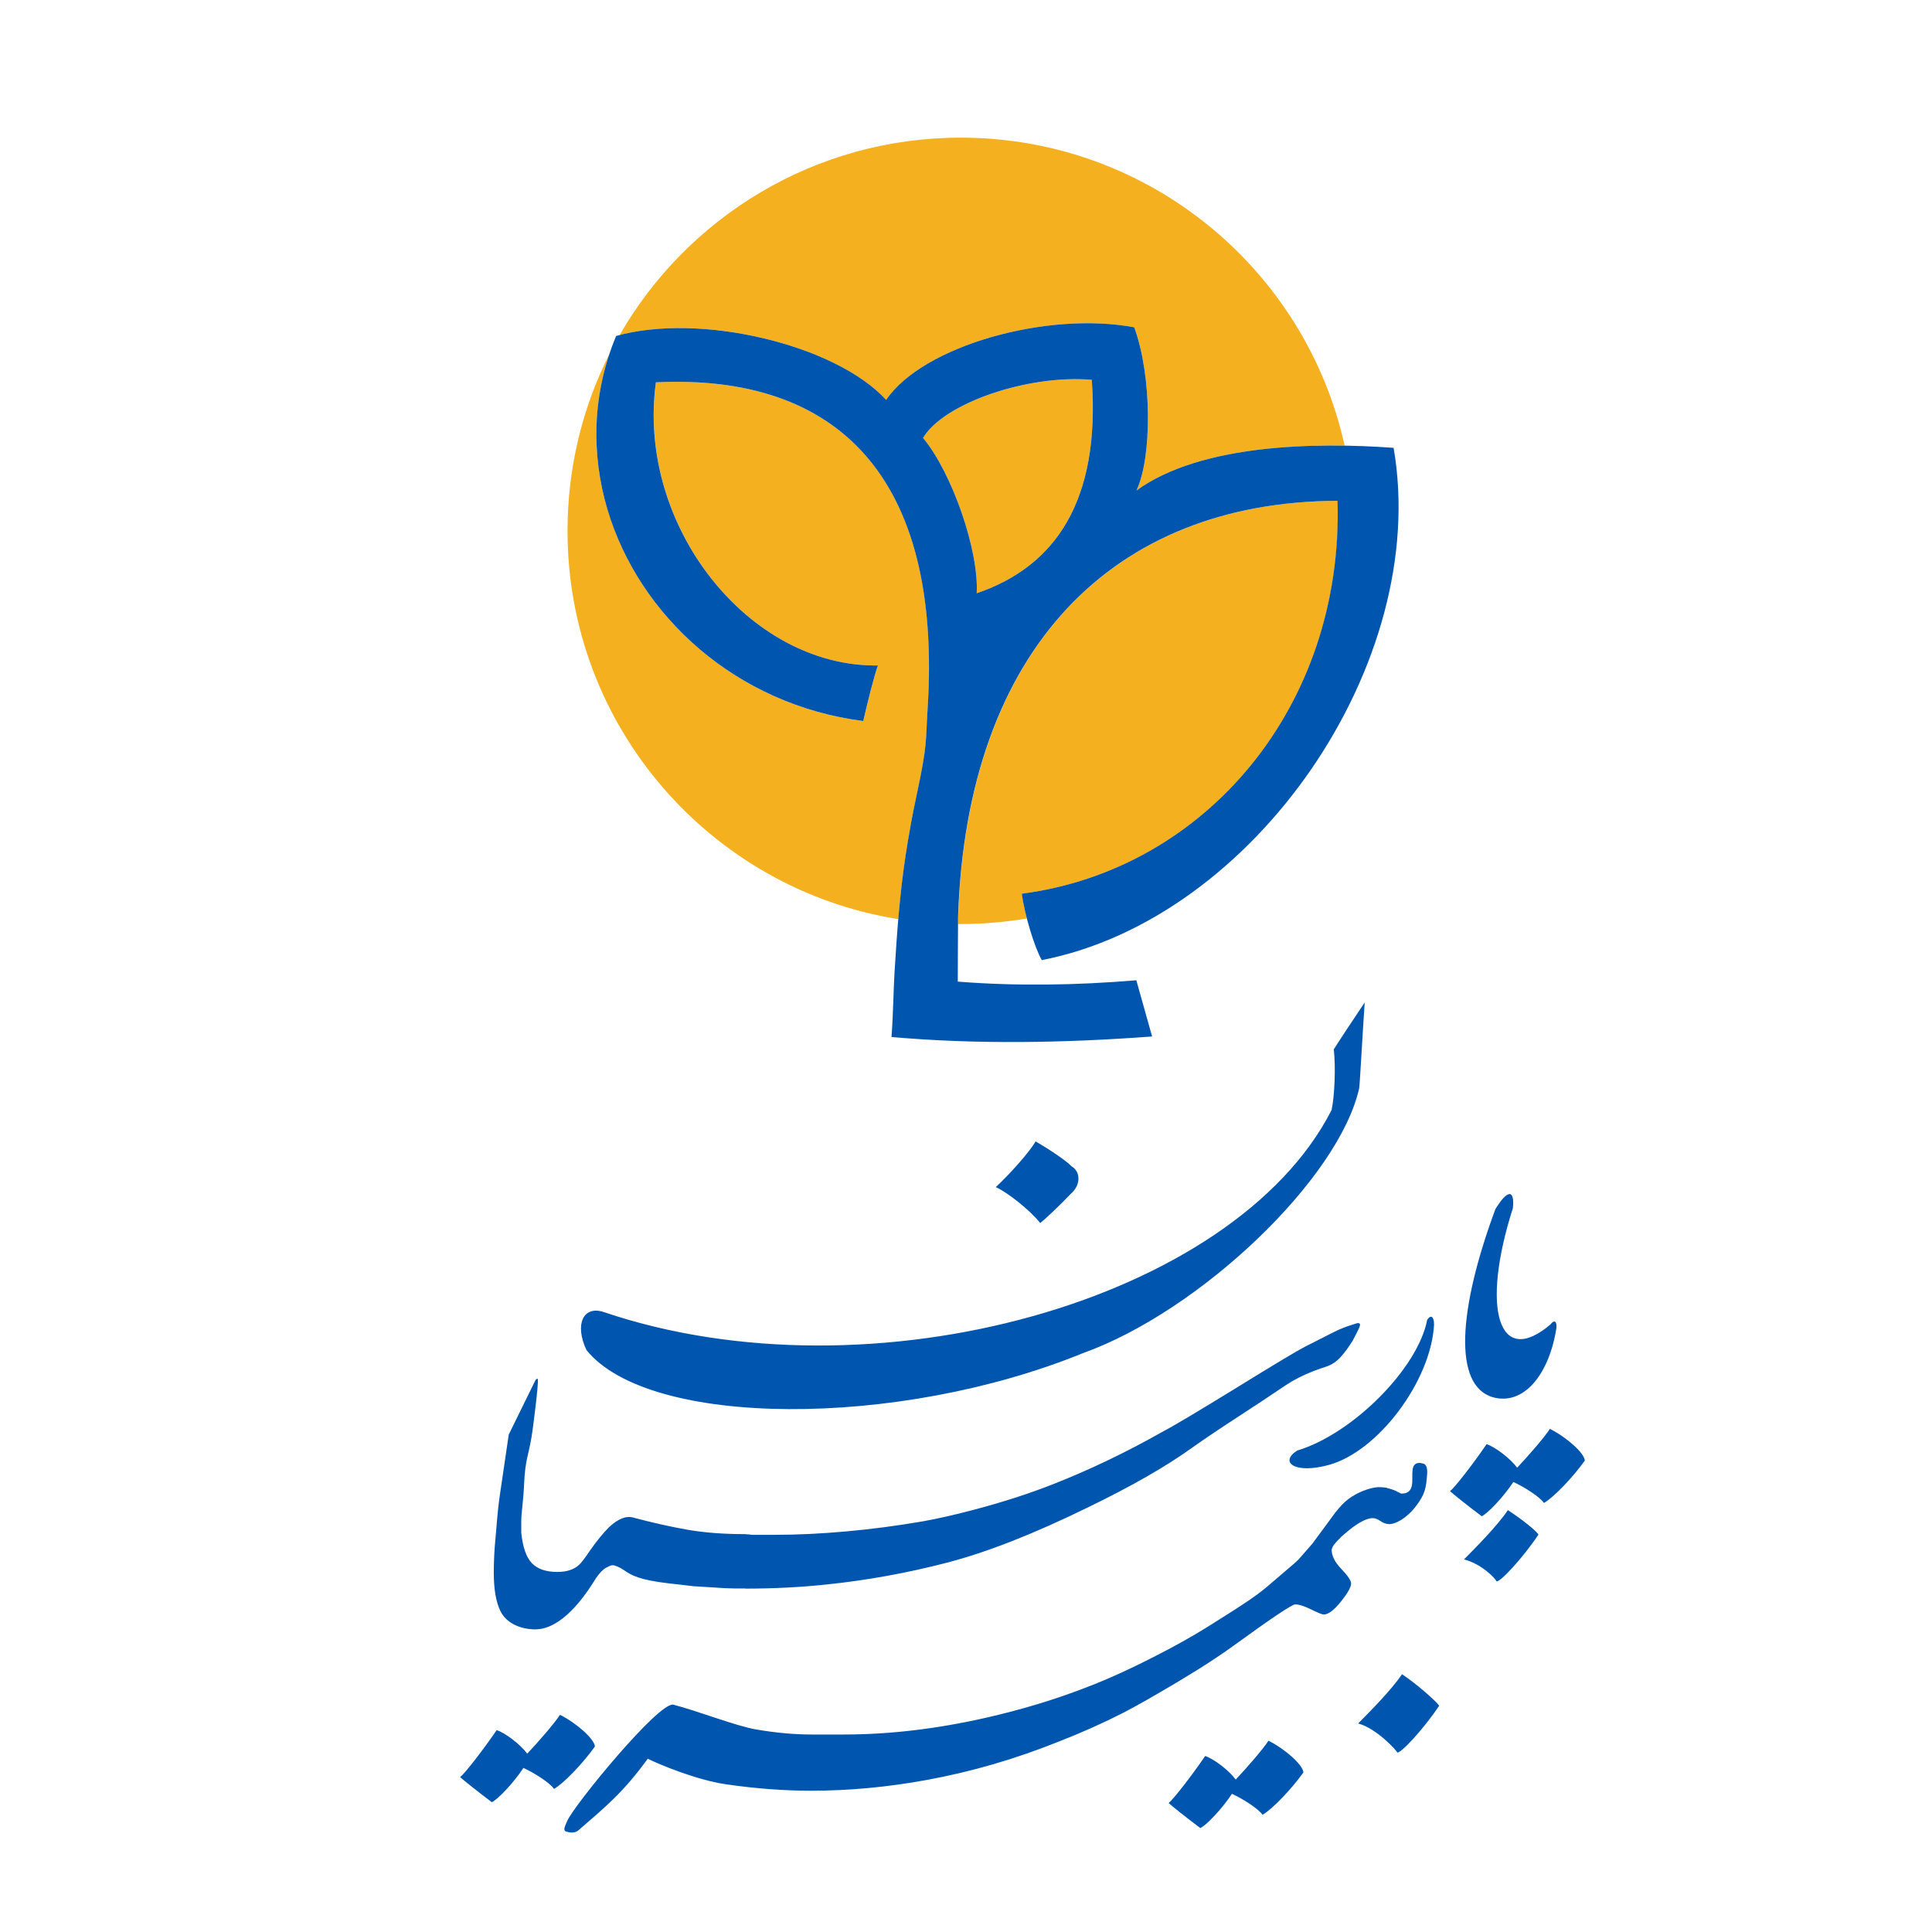
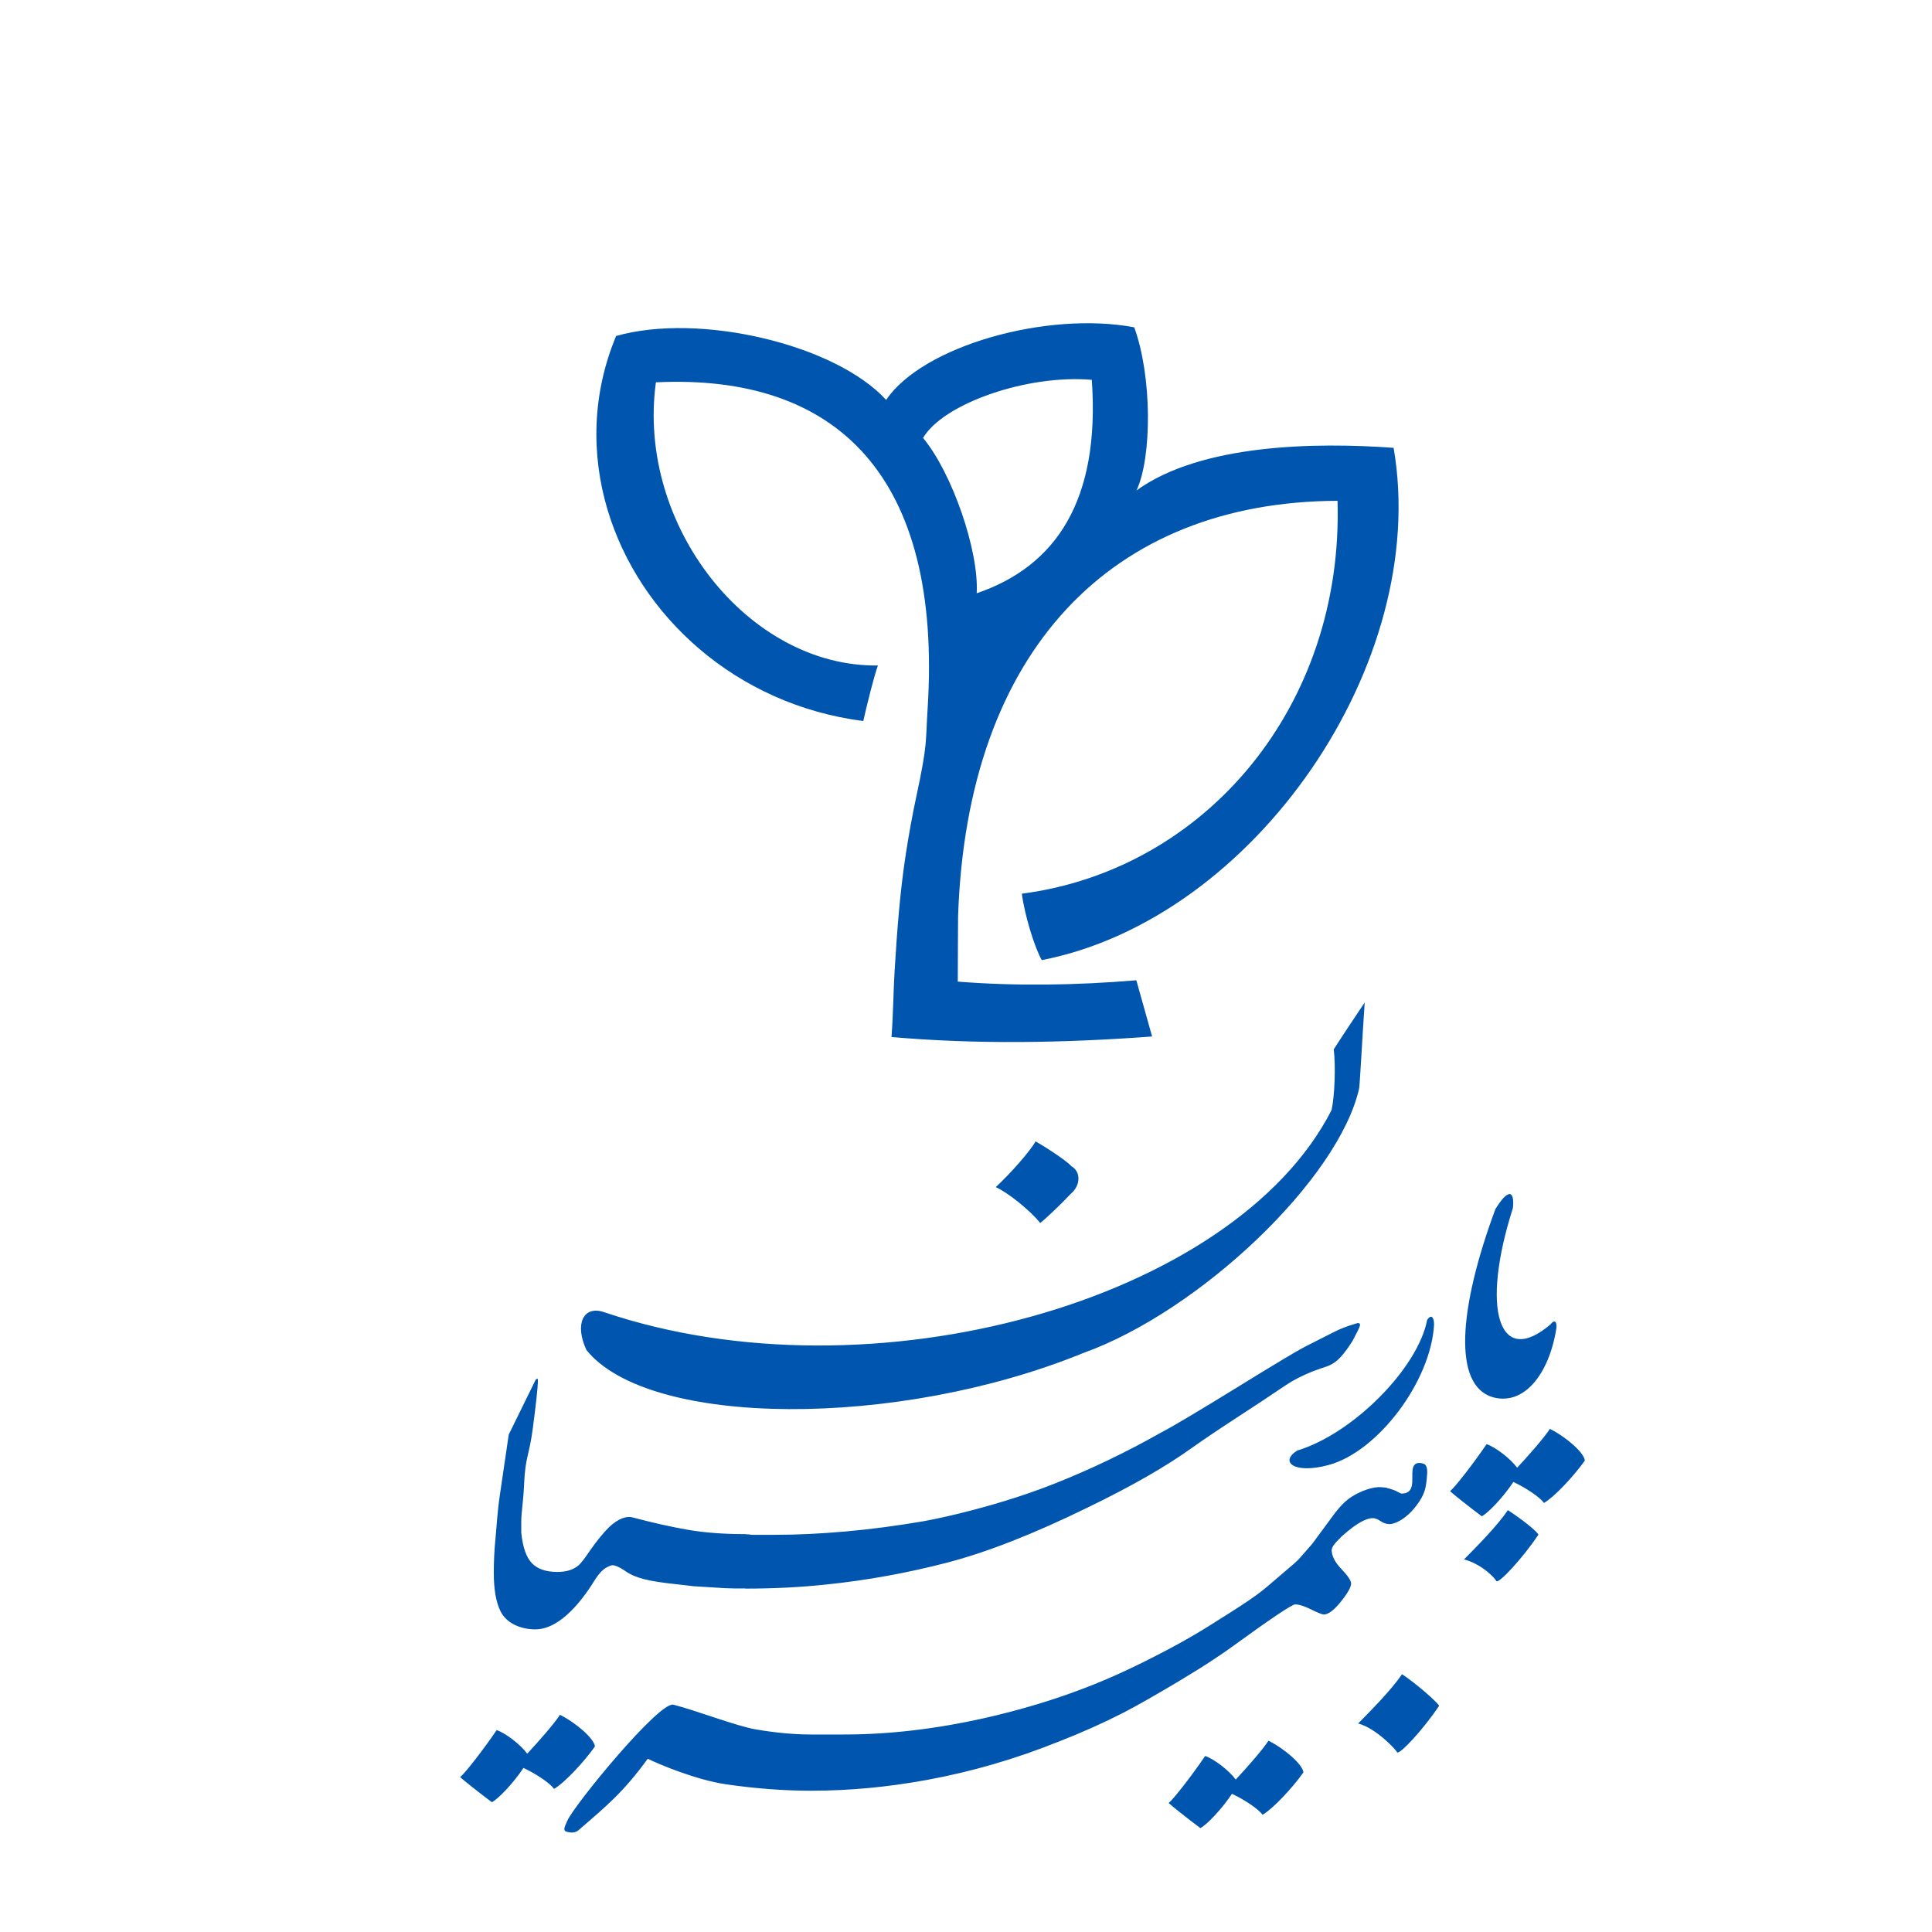
<svg xmlns="http://www.w3.org/2000/svg" version="1.1" id="Layer_1" x="0px" y="0px" viewBox="0 0 256 256" style="enable-background:new 0 0 256 256;" xml:space="preserve">
  <style type="text/css">
	.st0{fill-rule:evenodd;clip-rule:evenodd;fill:#0056AE;}
	.st1{fill-rule:evenodd;clip-rule:evenodd;fill:#F5B020;}
</style>
  <g>
-     <path class="st0" d="M183.74,197.16c0.25,0.05,0.57,0.14,0.95,0.28c0.38,0.14,0.9,0.47,1,0.47c1.89,0,1.33-1.89,1.48-3.12   c0.15-1.29,1.23-0.9,1.43-0.85c0.35,0.09,0.57,0.52,0.5,1.42c-0.14,1.82-0.26,2.61-1.46,4.19c-1.26,1.65-2.7,2.41-3.61,2.41v-0.05   c0,0.01-0.01,0.02-0.01,0.03c-0.35,0-0.72-0.13-1.1-0.39c-0.38-0.26-0.72-0.39-1.02-0.39c-0.66,0-1.54,0.4-2.65,1.21   c-0.45,0.33-1,0.79-1.65,1.37l0.06-0.02c-0.46,0.43-0.79,0.8-0.99,1.09c-0.11,0.18-0.18,0.36-0.22,0.53l0,0c0,0,0,0.01,0,0.01   c0,0.8,0.43,1.66,1.29,2.55c0.86,0.9,1.29,1.54,1.29,1.92c0,0.47-0.45,1.28-1.36,2.41c-0.91,1.14-1.67,1.7-2.27,1.7   c-0.2,0-0.76-0.22-1.67-0.67c-0.91-0.45-1.62-0.67-2.12-0.67c-0.4,0-3.16,1.84-8.25,5.54c-0.71,0.52-1.57,1.11-2.57,1.77   c-1.36,0.9-2.95,1.89-4.77,2.98c-3.03,1.8-5.4,3.15-7.12,4.04c-2.68,1.37-5.53,2.65-8.56,3.83c-5.76,2.32-11.61,4.02-17.57,5.11   c-5.2,0.95-10.29,1.42-15.28,1.42c0,0-0.01,0-0.01,0c-3.58,0-7.34-0.28-11.27-0.85c-3.94-0.57-8.97-2.68-10.38-3.39   c-3.23,4.43-5.4,6.21-9.17,9.47c-0.6,0.52-1.4,0.24-1.65,0.18c-0.15-0.04-0.23-0.17-0.23-0.35c0-0.19,0.15-0.54,0.38-1.06   c0.95-2.16,12.2-15.87,14.07-15.4c3.07,0.78,8.3,2.83,10.95,3.28c2.64,0.45,5.08,0.67,7.29,0.67h0.01h4.38   c5.96,0,12.19-0.73,18.7-2.2c4.8-1.09,9.26-2.44,13.4-4.05c2.73-1.04,5.76-2.41,9.09-4.12c2.52-1.28,4.85-2.58,6.97-3.9   c2.42-1.51,4.27-2.69,5.53-3.55c0.61-0.42,1.42-0.98,2.35-1.77l3.57-3.05l0.61-0.57l1.74-1.99l0.02,0l-0.01,0l2.2-2.98   c0.88-1.2,1.74-2.46,3.05-3.31c1.31-0.85,2.98-1.37,3.93-1.28l0.76,0.07C183.73,197.14,183.73,197.15,183.74,197.16L183.74,197.16   L183.74,197.16z M99.22,203.31c-0.01,0-0.02,0-0.04,0C99.2,203.31,99.21,203.31,99.22,203.31L99.22,203.31z M99.17,203.31   c-0.01,0-0.02,0-0.03,0c0,0,0,0-0.01,0c0,0,0,0-0.01,0c-0.01,0-0.01,0-0.02,0c0,0,0,0,0,0c-0.01,0-0.01,0-0.02,0c0,0,0,0,0,0   c-0.06,0-0.12-0.01-0.17-0.01c0,0,0,0,0,0c-0.03,0-0.05,0-0.08-0.01c-0.01,0-0.02,0-0.04,0c0,0,0,0,0,0c0,0,0,0,0,0c0,0,0,0,0,0   c-0.01,0-0.02,0-0.03,0c0,0,0,0,0,0c0,0,0,0,0,0c0,0,0-0.01,0-0.01c-2.86,0-5.4-0.19-7.64-0.58c-2.24-0.39-4.64-0.93-7.2-1.61   c-0.94-0.27-1.99,0.14-3.18,1.23c-0.79,0.78-1.65,1.83-2.58,3.16c-0.64,0.96-1.13,1.6-1.48,1.92c-0.69,0.59-1.62,0.89-2.81,0.89   c-1.53,0-2.66-0.39-3.4-1.17c-0.74-0.78-1.21-2.13-1.4-4.05l0,0c0,0,0,0,0,0v-1.51c0-1.1,0.28-2.69,0.37-4.8   c0.16-3.79,0.67-3.76,1.17-7.56c0.41-3.16,0.63-5.17,0.66-6.04c0.01-0.28,0.02-0.43-0.07-0.48c-0.1,0.05-0.17,0.09-0.22,0.14   l-3.57,7.27l-1.17,7.97c-0.35,2.37-0.44,4.32-0.59,5.83c-0.15,1.51-0.22,3.02-0.22,4.53c0,0,0,0,0,0v0c0,2.2,0.3,3.89,0.89,5.08   c0.79,1.6,2.69,2.4,4.6,2.4c3.46,0,6.47-4.2,8.01-6.72c0.49-0.73,0.95-1.21,1.37-1.44c0.42-0.23,0.7-0.34,0.85-0.34   c0.34,0,0.84,0.21,1.48,0.62c1.03,0.73,2.11,1.33,5.95,1.78c0.06,0.01,0.12,0.01,0.18,0.02v0c0.06,0.01,0.12,0.01,0.18,0.02   c0,0,0,0,0,0c0.06,0.01,0.12,0.01,0.18,0.02c0,0,0,0,0,0c0.06,0.01,0.12,0.01,0.18,0.02c0,0,0,0,0,0c0.06,0.01,0.12,0.01,0.18,0.02   c0,0,0,0,0,0c0.06,0.01,0.12,0.01,0.18,0.02c0,0,0,0,0,0c0.06,0.01,0.12,0.01,0.17,0.02c0,0,0,0,0,0c0.06,0.01,0.12,0.01,0.17,0.02   c0,0,0,0,0,0c0.06,0.01,0.12,0.01,0.17,0.02c0,0,0,0,0,0c0.06,0.01,0.11,0.01,0.17,0.02c0,0,0,0,0,0c0.06,0.01,0.11,0.01,0.17,0.02   c0,0,0,0,0,0c0.06,0.01,0.11,0.01,0.17,0.02c0,0,0,0,0,0c0.06,0.01,0.11,0.01,0.17,0.02c0,0,0,0,0,0c0.06,0.01,0.11,0.01,0.17,0.02   c0,0,0,0,0,0c0.06,0.01,0.11,0.01,0.17,0.02c0,0,0,0,0,0c0.06,0.01,0.11,0.01,0.17,0.02c0,0,0,0,0,0c0.06,0.01,0.11,0.01,0.17,0.02   c0,0,0,0,0,0c0.06,0,0.11,0.01,0.17,0.02c0,0,0,0,0,0c0.05,0,0.11,0.01,0.16,0.02c0,0,0,0,0,0c0.05,0,0.11,0.01,0.16,0.01   c0,0,0,0,0,0c0.05,0,0.11,0.01,0.16,0.01c0,0,0,0,0,0c0.05,0,0.11,0.01,0.16,0.01c0,0,0,0,0,0c0.05,0,0.11,0.01,0.16,0.01   c0,0,0,0,0,0c0.05,0,0.11,0.01,0.16,0.01c0,0,0,0,0,0c0.05,0,0.11,0.01,0.16,0.01c0,0,0,0,0,0c0.05,0,0.11,0.01,0.16,0.01   c0,0,0,0,0,0c0.05,0,0.11,0.01,0.16,0.01c0,0,0,0,0.01,0c0.05,0,0.1,0.01,0.16,0.01c0,0,0,0,0.01,0c0.05,0,0.1,0.01,0.16,0.01   c0,0,0,0,0.01,0c0.05,0,0.1,0.01,0.15,0.01c0,0,0,0,0.01,0c0.05,0,0.1,0.01,0.15,0.01c0,0,0,0,0.01,0c0.05,0,0.1,0.01,0.15,0.01   c0,0,0,0,0.01,0c0.05,0,0.1,0.01,0.15,0.01c0,0,0,0,0.01,0c0.05,0,0.1,0.01,0.15,0.01c0,0,0,0,0.01,0c0.05,0,0.1,0.01,0.15,0.01   c0,0,0,0,0.01,0c0.05,0,0.1,0.01,0.15,0.01c0,0,0,0,0.01,0c0.05,0,0.1,0.01,0.15,0.01c0,0,0,0,0.01,0c0.05,0,0.1,0.01,0.15,0.01   c0,0,0,0,0.01,0c0.05,0,0.1,0.01,0.15,0.01c0,0,0,0,0.01,0c0.05,0,0.1,0.01,0.15,0.01c0,0,0,0,0.01,0c0.05,0,0.1,0.01,0.15,0.01   c0,0,0,0,0.01,0c0.05,0,0.1,0,0.15,0.01c0,0,0.01,0,0.01,0c0.05,0,0.1,0,0.14,0.01c0,0,0.01,0,0.01,0c0.05,0,0.1,0,0.14,0.01   c0,0,0.01,0,0.01,0c0.05,0,0.1,0,0.14,0.01c0,0,0.01,0,0.01,0c0.45,0.02,0.9,0.03,1.33,0.04c0.05,0,0.09,0,0.14,0   c0,0,0.01,0,0.01,0c0.05,0,0.09,0,0.14,0c0,0,0.01,0,0.01,0c0.04,0,0.09,0,0.13,0c0,0,0.01,0,0.01,0c0.04,0,0.09,0,0.13,0   c0,0,0.01,0,0.01,0c0.04,0,0.09,0,0.13,0c0,0,0.01,0,0.01,0c0.04,0,0.09,0,0.13,0c0,0,0.01,0,0.01,0c0.04,0,0.09,0,0.13,0   c0,0,0.01,0,0.01,0c0.04,0,0.09,0,0.13,0c0,0,0.01,0,0.01,0c0.04,0,0.09,0,0.13,0c0,0,0.01,0,0.01,0c0.04,0,0.09,0,0.13,0v0.02   c3.74,0,7.33-0.18,10.78-0.55c5.32-0.55,10.62-1.51,15.91-2.88c5.29-1.37,11.53-3.82,18.72-7.34c5.76-2.79,10.39-5.44,13.88-7.96   c1.48-1.05,3.45-2.38,5.91-3.98c2.12-1.37,4.26-2.79,6.42-4.25c1.03-0.69,2.24-1.3,3.62-1.85c0.49-0.18,1.08-0.39,1.77-0.62   c0.69-0.23,1.3-0.64,1.85-1.23c0.54-0.59,1.08-1.33,1.62-2.2c0.59-1.1,0.91-1.76,0.96-1.99c0.05-0.23-0.05-0.34-0.3-0.34   c-0.94,0.27-1.72,0.55-2.36,0.82c-0.15,0.05-1.7,0.82-4.65,2.33c-0.98,0.5-4,2.31-9.04,5.42c-5.05,3.11-8.36,5.08-9.93,5.9   c-4.77,2.7-9.55,4.98-14.32,6.86c-3.25,1.28-6.79,2.42-10.63,3.43c-2.41,0.64-4.63,1.14-6.65,1.51c-3.45,0.59-6.84,1.04-10.19,1.34   c-3.35,0.3-6.47,0.45-9.38,0.45h-2.21c-0.01,0-0.02,0-0.04,0c0,0,0,0,0,0c-0.01,0-0.02,0-0.04,0c0,0,0,0,0,0c-0.01,0-0.02,0-0.03,0   c0,0,0,0,0,0c-0.01,0-0.02,0-0.03,0c0,0,0,0,0,0c-0.01,0-0.02,0-0.03,0c0,0,0,0,0,0c-0.01,0-0.02,0-0.03,0c0,0,0,0,0,0   c-0.01,0-0.02,0-0.03,0c0,0,0,0,0,0c-0.01,0-0.02,0-0.03,0c0,0,0,0,0,0c-0.01,0-0.02,0-0.03,0c0,0,0,0-0.01,0   c-0.01,0-0.02,0-0.03,0c0,0,0,0-0.01,0c-0.01,0-0.02,0-0.03,0c0,0,0,0-0.01,0c-0.01,0-0.02,0-0.03,0c0,0,0,0-0.01,0   c-0.01,0-0.02,0-0.03,0c0,0-0.01,0-0.01,0c-0.01,0-0.02,0-0.03,0c0,0-0.01,0-0.01,0c-0.01,0-0.02,0-0.02,0c0,0-0.01,0-0.01,0   c-0.01,0-0.02,0-0.02,0c0,0-0.01,0-0.01,0c-0.01,0-0.02,0-0.02,0c0,0-0.01,0-0.01,0c-0.01,0-0.02,0-0.02,0c0,0-0.01,0-0.01,0   c-0.01,0-0.01,0-0.02,0c0,0-0.01,0-0.01,0c-0.01,0-0.01,0-0.02,0c0,0-0.01,0-0.01,0c-0.02,0-0.03,0-0.05,0c0,0-0.01,0-0.01,0   c-0.01,0-0.01,0-0.02,0c0,0-0.01,0-0.01,0c-0.01,0-0.01,0-0.02,0c0,0-0.01,0-0.01,0c-0.01,0-0.01,0-0.02,0c0,0-0.01,0-0.01,0   c-0.01,0-0.01,0-0.02,0c0,0-0.01,0-0.01,0c-0.01,0-0.01,0-0.02,0c0,0-0.01,0-0.01,0c-0.01,0-0.01,0-0.02,0c0,0-0.01,0-0.01,0   L99.17,203.31L99.17,203.31z M99.17,203.31C99.17,203.31,99.17,203.31,99.17,203.31c0.01,0,0.01,0,0.01,0c0,0,0,0,0.01,0   L99.17,203.31L99.17,203.31z M99.22,203.31C99.22,203.31,99.23,203.31,99.22,203.31c0.01,0,0.02,0,0.02,0c0,0,0.01,0,0.01,0   c0.01,0,0.01,0,0.02,0c0,0,0.01,0,0.01,0c0.01,0,0.01,0,0.02,0c0,0,0.01,0,0.01,0c0.01,0,0.01,0,0.02,0c0,0,0.01,0,0.01,0   c0.01,0,0.01,0,0.02,0c0,0,0.01,0,0.01,0c0.01,0,0.01,0,0.02,0c0,0,0.01,0,0.01,0c0.01,0,0.01,0,0.02,0c0,0,0.01,0,0.01,0   c0,0,0.01,0,0.02,0c0,0,0.01,0,0.01,0L99.22,203.31L99.22,203.31z M197.81,185.14c-5.3-1.55-4.57-11.66,0.33-24.91   c1.58-2.61,2.58-2.69,2.33-0.16c-4.32,13.51-1.83,21.22,4.98,15.42c0.49-0.68,0.9-0.43,0.77,0.56   C205.25,182.13,201.91,186.28,197.81,185.14L197.81,185.14z M189.11,174.88c-1.23,6.43-9.84,15.1-17.23,17.33   c-2.4,1.52-0.35,3.15,4.2,1.9c6.51-1.77,13.52-11.09,13.94-18.58C190.02,174.44,189.6,174.15,189.11,174.88L189.11,174.88z    M180.1,144.19c-2.67,11.99-21.08,29.55-36.61,35.11c-24.61,10.04-57.5,9.87-65.78-0.41c-1.61-3.42-0.42-5.93,2.28-5.04   c35.42,12,83.55-1.48,96.45-26.76c0.41-1.85,0.56-5.83,0.29-8.04c0.63-1.01,2.68-4.11,4.1-6.22   C180.51,137.52,180.22,143.17,180.1,144.19L180.1,144.19z M131.94,157.3c1.98-1.82,4.62-4.85,5.28-6.06   c1.81,1.04,4.19,2.65,4.75,3.29c1.27,0.73,1.24,2.54-0.08,3.65c-1.42,1.51-3.44,3.4-4.05,3.88   C136.46,160.34,133.51,157.99,131.94,157.3L131.94,157.3z M192.14,197.59c0.67-0.54,3.09-3.66,4.84-6.23   c1.16,0.37,3.18,1.93,4.05,3.12c1.43-1.52,3.63-4.03,4.34-5.15c2.24,1.13,4.55,3.2,4.63,4.2c-1.5,2.13-4.14,4.91-5.42,5.62   c-0.52-0.78-2.51-2.07-4.05-2.78c-1.34,2.03-3.43,4.2-4.19,4.54C194.52,199.56,192.5,197.93,192.14,197.59L192.14,197.59z    M198.28,209.51c0.31,0.36,3.45-2.99,5.57-6.16c-0.13-0.39-2.19-2.05-4.05-3.25c-1.36,2.05-4.38,5.09-5.81,6.53   C196.4,207.25,198.19,209.22,198.28,209.51L198.28,209.51z M60.97,235.48c0.67-0.54,3.09-3.66,4.84-6.23   c1.16,0.37,3.18,1.93,4.05,3.12c1.43-1.52,3.63-4.03,4.34-5.15c2.24,1.13,4.55,3.2,4.63,4.2c-1.5,2.13-4.14,4.91-5.42,5.62   c-0.52-0.78-2.51-2.07-4.05-2.78c-1.34,2.03-3.43,4.2-4.19,4.54C63.36,237.44,61.33,235.82,60.97,235.48L60.97,235.48z    M154.85,238.91c0.67-0.54,3.09-3.66,4.84-6.23c1.16,0.37,3.18,1.93,4.05,3.12c1.43-1.52,3.63-4.03,4.34-5.15   c2.24,1.13,4.55,3.2,4.63,4.2c-1.5,2.13-4.14,4.91-5.42,5.62c-0.52-0.78-2.51-2.07-4.05-2.78c-1.34,2.03-3.43,4.2-4.19,4.54   C157.23,240.87,155.21,239.25,154.85,238.91L154.85,238.91z M185.12,232.19c0.31,0.36,3.45-2.99,5.57-6.16   c-0.13-0.39-3.06-2.98-4.92-4.19c-1.36,2.05-4.38,5.09-5.81,6.53C182.36,229,185.03,231.9,185.12,232.19L185.12,232.19z" />
-     <path class="st1" d="M129.42,78.61c0.3-5.66-3.26-15.95-7.11-20.58c2.7-4.59,13.88-8.44,22.36-7.7   C145.8,66.36,139.87,75.05,129.42,78.61L129.42,78.61z M127.3,18.24c24.9,0,45.71,17.46,50.87,40.81   c-9.49-0.15-20.7,0.96-27.58,5.94c2.07-4.37,2.07-15.18-0.3-21.62c-11.62-2.18-28.06,2.48-32.87,9.62   c-6.61-7.23-24.2-11.51-35.32-8.59C91.09,28.77,107.97,18.24,127.3,18.24L127.3,18.24z M136.08,121.7   c-2.86,0.48-5.79,0.74-8.78,0.74c-0.11,0-0.23,0-0.34,0c0-0.53,0.01-0.89,0.01-0.99c1.17-35.36,20.44-54.98,50.28-55.09   c0.81,27.24-17.5,48.88-41.83,52.06C135.54,119.39,135.78,120.54,136.08,121.7L136.08,121.7z M119.04,121.79   C94.19,117.83,75.2,96.3,75.2,70.34c0-8.43,2-16.38,5.55-23.43c-2.29,6.89-2.22,14.02-0.24,20.63c4.21,14.09,17.03,25.84,33.89,28   c0.52-2.31,1.43-5.97,1.94-7.36c-17.19,0.23-32.01-18.61-29.42-37.52c23.97-1.16,37.99,12.42,36,43.31   c-0.28,4.34,0.03,4.49-1.47,11.47c-0.53,2.45-1.02,5.14-1.43,7.83C119.58,116.13,119.27,118.95,119.04,121.79L119.04,121.79z" />
+     <path class="st0" d="M183.74,197.16c0.25,0.05,0.57,0.14,0.95,0.28c0.38,0.14,0.9,0.47,1,0.47c1.89,0,1.33-1.89,1.48-3.12   c0.15-1.29,1.23-0.9,1.43-0.85c0.35,0.09,0.57,0.52,0.5,1.42c-0.14,1.82-0.26,2.61-1.46,4.19c-1.26,1.65-2.7,2.41-3.61,2.41v-0.05   c0,0.01-0.01,0.02-0.01,0.03c-0.35,0-0.72-0.13-1.1-0.39c-0.38-0.26-0.72-0.39-1.02-0.39c-0.66,0-1.54,0.4-2.65,1.21   c-0.45,0.33-1,0.79-1.65,1.37l0.06-0.02c-0.46,0.43-0.79,0.8-0.99,1.09c-0.11,0.18-0.18,0.36-0.22,0.53l0,0c0,0,0,0.01,0,0.01   c0,0.8,0.43,1.66,1.29,2.55c0.86,0.9,1.29,1.54,1.29,1.92c0,0.47-0.45,1.28-1.36,2.41c-0.91,1.14-1.67,1.7-2.27,1.7   c-0.2,0-0.76-0.22-1.67-0.67c-0.91-0.45-1.62-0.67-2.12-0.67c-0.4,0-3.16,1.84-8.25,5.54c-0.71,0.52-1.57,1.11-2.57,1.77   c-1.36,0.9-2.95,1.89-4.77,2.98c-3.03,1.8-5.4,3.15-7.12,4.04c-2.68,1.37-5.53,2.65-8.56,3.83c-5.76,2.32-11.61,4.02-17.57,5.11   c-5.2,0.95-10.29,1.42-15.28,1.42c0,0-0.01,0-0.01,0c-3.58,0-7.34-0.28-11.27-0.85c-3.94-0.57-8.97-2.68-10.38-3.39   c-3.23,4.43-5.4,6.21-9.17,9.47c-0.6,0.52-1.4,0.24-1.65,0.18c-0.15-0.04-0.23-0.17-0.23-0.35c0-0.19,0.15-0.54,0.38-1.06   c0.95-2.16,12.2-15.87,14.07-15.4c3.07,0.78,8.3,2.83,10.95,3.28c2.64,0.45,5.08,0.67,7.29,0.67h0.01h4.38   c5.96,0,12.19-0.73,18.7-2.2c4.8-1.09,9.26-2.44,13.4-4.05c2.73-1.04,5.76-2.41,9.09-4.12c2.52-1.28,4.85-2.58,6.97-3.9   c2.42-1.51,4.27-2.69,5.53-3.55c0.61-0.42,1.42-0.98,2.35-1.77l3.57-3.05l0.61-0.57l1.74-1.99l0.02,0l-0.01,0l2.2-2.98   c0.88-1.2,1.74-2.46,3.05-3.31c1.31-0.85,2.98-1.37,3.93-1.28l0.76,0.07C183.73,197.14,183.73,197.15,183.74,197.16L183.74,197.16   L183.74,197.16z M99.22,203.31c-0.01,0-0.02,0-0.04,0C99.2,203.31,99.21,203.31,99.22,203.31L99.22,203.31z M99.17,203.31   c-0.01,0-0.02,0-0.03,0c0,0,0,0-0.01,0c0,0,0,0-0.01,0c-0.01,0-0.01,0-0.02,0c0,0,0,0,0,0c-0.01,0-0.01,0-0.02,0c0,0,0,0,0,0   c-0.06,0-0.12-0.01-0.17-0.01c0,0,0,0,0,0c-0.03,0-0.05,0-0.08-0.01c-0.01,0-0.02,0-0.04,0c0,0,0,0,0,0c0,0,0,0,0,0c0,0,0,0,0,0   c-0.01,0-0.02,0-0.03,0c0,0,0,0,0,0c0,0,0,0,0,0c0,0,0-0.01,0-0.01c-2.86,0-5.4-0.19-7.64-0.58c-2.24-0.39-4.64-0.93-7.2-1.61   c-0.94-0.27-1.99,0.14-3.18,1.23c-0.79,0.78-1.65,1.83-2.58,3.16c-0.64,0.96-1.13,1.6-1.48,1.92c-0.69,0.59-1.62,0.89-2.81,0.89   c-1.53,0-2.66-0.39-3.4-1.17c-0.74-0.78-1.21-2.13-1.4-4.05l0,0c0,0,0,0,0,0v-1.51c0-1.1,0.28-2.69,0.37-4.8   c0.16-3.79,0.67-3.76,1.17-7.56c0.41-3.16,0.63-5.17,0.66-6.04c0.01-0.28,0.02-0.43-0.07-0.48c-0.1,0.05-0.17,0.09-0.22,0.14   l-3.57,7.27l-1.17,7.97c-0.35,2.37-0.44,4.32-0.59,5.83c-0.15,1.51-0.22,3.02-0.22,4.53c0,0,0,0,0,0v0c0,2.2,0.3,3.89,0.89,5.08   c0.79,1.6,2.69,2.4,4.6,2.4c3.46,0,6.47-4.2,8.01-6.72c0.49-0.73,0.95-1.21,1.37-1.44c0.42-0.23,0.7-0.34,0.85-0.34   c0.34,0,0.84,0.21,1.48,0.62c1.03,0.73,2.11,1.33,5.95,1.78c0.06,0.01,0.12,0.01,0.18,0.02v0c0.06,0.01,0.12,0.01,0.18,0.02   c0,0,0,0,0,0c0.06,0.01,0.12,0.01,0.18,0.02c0,0,0,0,0,0c0.06,0.01,0.12,0.01,0.18,0.02c0,0,0,0,0,0c0.06,0.01,0.12,0.01,0.18,0.02   c0,0,0,0,0,0c0.06,0.01,0.12,0.01,0.18,0.02c0,0,0,0,0,0c0.06,0.01,0.12,0.01,0.17,0.02c0,0,0,0,0,0c0.06,0.01,0.12,0.01,0.17,0.02   c0,0,0,0,0,0c0.06,0.01,0.12,0.01,0.17,0.02c0,0,0,0,0,0c0.06,0.01,0.11,0.01,0.17,0.02c0,0,0,0,0,0c0.06,0.01,0.11,0.01,0.17,0.02   c0,0,0,0,0,0c0.06,0.01,0.11,0.01,0.17,0.02c0,0,0,0,0,0c0.06,0.01,0.11,0.01,0.17,0.02c0,0,0,0,0,0c0.06,0.01,0.11,0.01,0.17,0.02   c0,0,0,0,0,0c0.06,0.01,0.11,0.01,0.17,0.02c0,0,0,0,0,0c0.06,0.01,0.11,0.01,0.17,0.02c0,0,0,0,0,0c0.06,0.01,0.11,0.01,0.17,0.02   c0,0,0,0,0,0c0.06,0,0.11,0.01,0.17,0.02c0,0,0,0,0,0c0.05,0,0.11,0.01,0.16,0.02c0,0,0,0,0,0c0.05,0,0.11,0.01,0.16,0.01   c0,0,0,0,0,0c0.05,0,0.11,0.01,0.16,0.01c0,0,0,0,0,0c0.05,0,0.11,0.01,0.16,0.01c0,0,0,0,0,0c0.05,0,0.11,0.01,0.16,0.01   c0,0,0,0,0,0c0.05,0,0.11,0.01,0.16,0.01c0,0,0,0,0,0c0.05,0,0.11,0.01,0.16,0.01c0,0,0,0,0,0c0.05,0,0.11,0.01,0.16,0.01   c0,0,0,0,0,0c0.05,0,0.11,0.01,0.16,0.01c0,0,0,0,0.01,0c0.05,0,0.1,0.01,0.16,0.01c0,0,0,0,0.01,0c0.05,0,0.1,0.01,0.16,0.01   c0,0,0,0,0.01,0c0.05,0,0.1,0.01,0.15,0.01c0,0,0,0,0.01,0c0.05,0,0.1,0.01,0.15,0.01c0,0,0,0,0.01,0c0.05,0,0.1,0.01,0.15,0.01   c0,0,0,0,0.01,0c0.05,0,0.1,0.01,0.15,0.01c0,0,0,0,0.01,0c0.05,0,0.1,0.01,0.15,0.01c0,0,0,0,0.01,0c0.05,0,0.1,0.01,0.15,0.01   c0,0,0,0,0.01,0c0.05,0,0.1,0.01,0.15,0.01c0,0,0,0,0.01,0c0.05,0,0.1,0.01,0.15,0.01c0,0,0,0,0.01,0c0.05,0,0.1,0.01,0.15,0.01   c0,0,0,0,0.01,0c0.05,0,0.1,0.01,0.15,0.01c0,0,0,0,0.01,0c0.05,0,0.1,0.01,0.15,0.01c0,0,0,0,0.01,0c0.05,0,0.1,0.01,0.15,0.01   c0,0,0,0,0.01,0c0.05,0,0.1,0,0.15,0.01c0,0,0.01,0,0.01,0c0.05,0,0.1,0,0.14,0.01c0,0,0.01,0,0.01,0c0.05,0,0.1,0,0.14,0.01   c0,0,0.01,0,0.01,0c0.05,0,0.1,0,0.14,0.01c0,0,0.01,0,0.01,0c0.45,0.02,0.9,0.03,1.33,0.04c0.05,0,0.09,0,0.14,0   c0,0,0.01,0,0.01,0c0.05,0,0.09,0,0.14,0c0,0,0.01,0,0.01,0c0.04,0,0.09,0,0.13,0c0,0,0.01,0,0.01,0c0.04,0,0.09,0,0.13,0   c0,0,0.01,0,0.01,0c0.04,0,0.09,0,0.13,0c0,0,0.01,0,0.01,0c0.04,0,0.09,0,0.13,0c0,0,0.01,0,0.01,0c0.04,0,0.09,0,0.13,0   c0,0,0.01,0,0.01,0c0.04,0,0.09,0,0.13,0c0,0,0.01,0,0.01,0c0.04,0,0.09,0,0.13,0c0,0,0.01,0,0.01,0c0.04,0,0.09,0,0.13,0v0.02   c3.74,0,7.33-0.18,10.78-0.55c5.32-0.55,10.62-1.51,15.91-2.88c5.29-1.37,11.53-3.82,18.72-7.34c5.76-2.79,10.39-5.44,13.88-7.96   c1.48-1.05,3.45-2.38,5.91-3.98c2.12-1.37,4.26-2.79,6.42-4.25c1.03-0.69,2.24-1.3,3.62-1.85c0.49-0.18,1.08-0.39,1.77-0.62   c0.69-0.23,1.3-0.64,1.85-1.23c0.54-0.59,1.08-1.33,1.62-2.2c0.59-1.1,0.91-1.76,0.96-1.99c0.05-0.23-0.05-0.34-0.3-0.34   c-0.94,0.27-1.72,0.55-2.36,0.82c-0.15,0.05-1.7,0.82-4.65,2.33c-0.98,0.5-4,2.31-9.04,5.42c-5.05,3.11-8.36,5.08-9.93,5.9   c-4.77,2.7-9.55,4.98-14.32,6.86c-3.25,1.28-6.79,2.42-10.63,3.43c-2.41,0.64-4.63,1.14-6.65,1.51c-3.45,0.59-6.84,1.04-10.19,1.34   c-3.35,0.3-6.47,0.45-9.38,0.45h-2.21c-0.01,0-0.02,0-0.04,0c0,0,0,0,0,0c-0.01,0-0.02,0-0.04,0c0,0,0,0,0,0c-0.01,0-0.02,0-0.03,0   c0,0,0,0,0,0c-0.01,0-0.02,0-0.03,0c0,0,0,0,0,0c-0.01,0-0.02,0-0.03,0c0,0,0,0,0,0c-0.01,0-0.02,0-0.03,0c0,0,0,0,0,0   c-0.01,0-0.02,0-0.03,0c0,0,0,0,0,0c-0.01,0-0.02,0-0.03,0c0,0,0,0,0,0c-0.01,0-0.02,0-0.03,0c0,0,0,0-0.01,0   c-0.01,0-0.02,0-0.03,0c0,0,0,0-0.01,0c-0.01,0-0.02,0-0.03,0c0,0,0,0-0.01,0c-0.01,0-0.02,0-0.03,0c0,0,0,0-0.01,0   c-0.01,0-0.02,0-0.03,0c0,0-0.01,0-0.01,0c-0.01,0-0.02,0-0.03,0c0,0-0.01,0-0.01,0c-0.01,0-0.02,0-0.02,0c0,0-0.01,0-0.01,0   c-0.01,0-0.02,0-0.02,0c0,0-0.01,0-0.01,0c-0.01,0-0.02,0-0.02,0c0,0-0.01,0-0.01,0c-0.01,0-0.02,0-0.02,0c0,0-0.01,0-0.01,0   c-0.01,0-0.01,0-0.02,0c0,0-0.01,0-0.01,0c-0.01,0-0.01,0-0.02,0c0,0-0.01,0-0.01,0c-0.02,0-0.03,0-0.05,0c0,0-0.01,0-0.01,0   c-0.01,0-0.01,0-0.02,0c0,0-0.01,0-0.01,0c-0.01,0-0.01,0-0.02,0c0,0-0.01,0-0.01,0c-0.01,0-0.01,0-0.02,0c0,0-0.01,0-0.01,0   c-0.01,0-0.01,0-0.02,0c0,0-0.01,0-0.01,0c-0.01,0-0.01,0-0.02,0c0,0-0.01,0-0.01,0c-0.01,0-0.01,0-0.02,0c0,0-0.01,0-0.01,0   L99.17,203.31L99.17,203.31z M99.17,203.31C99.17,203.31,99.17,203.31,99.17,203.31c0.01,0,0.01,0,0.01,0c0,0,0,0,0.01,0   L99.17,203.31L99.17,203.31z M99.22,203.31C99.22,203.31,99.23,203.31,99.22,203.31c0.01,0,0.02,0,0.02,0c0,0,0.01,0,0.01,0   c0.01,0,0.01,0,0.02,0c0,0,0.01,0,0.01,0c0.01,0,0.01,0,0.02,0c0,0,0.01,0,0.01,0c0.01,0,0.01,0,0.02,0c0,0,0.01,0,0.01,0   c0.01,0,0.01,0,0.02,0c0,0,0.01,0,0.01,0c0.01,0,0.01,0,0.02,0c0,0,0.01,0,0.01,0c0.01,0,0.01,0,0.02,0c0,0,0.01,0,0.01,0   c0,0,0.01,0,0.02,0c0,0,0.01,0,0.01,0L99.22,203.31z M197.81,185.14c-5.3-1.55-4.57-11.66,0.33-24.91   c1.58-2.61,2.58-2.69,2.33-0.16c-4.32,13.51-1.83,21.22,4.98,15.42c0.49-0.68,0.9-0.43,0.77,0.56   C205.25,182.13,201.91,186.28,197.81,185.14L197.81,185.14z M189.11,174.88c-1.23,6.43-9.84,15.1-17.23,17.33   c-2.4,1.52-0.35,3.15,4.2,1.9c6.51-1.77,13.52-11.09,13.94-18.58C190.02,174.44,189.6,174.15,189.11,174.88L189.11,174.88z    M180.1,144.19c-2.67,11.99-21.08,29.55-36.61,35.11c-24.61,10.04-57.5,9.87-65.78-0.41c-1.61-3.42-0.42-5.93,2.28-5.04   c35.42,12,83.55-1.48,96.45-26.76c0.41-1.85,0.56-5.83,0.29-8.04c0.63-1.01,2.68-4.11,4.1-6.22   C180.51,137.52,180.22,143.17,180.1,144.19L180.1,144.19z M131.94,157.3c1.98-1.82,4.62-4.85,5.28-6.06   c1.81,1.04,4.19,2.65,4.75,3.29c1.27,0.73,1.24,2.54-0.08,3.65c-1.42,1.51-3.44,3.4-4.05,3.88   C136.46,160.34,133.51,157.99,131.94,157.3L131.94,157.3z M192.14,197.59c0.67-0.54,3.09-3.66,4.84-6.23   c1.16,0.37,3.18,1.93,4.05,3.12c1.43-1.52,3.63-4.03,4.34-5.15c2.24,1.13,4.55,3.2,4.63,4.2c-1.5,2.13-4.14,4.91-5.42,5.62   c-0.52-0.78-2.51-2.07-4.05-2.78c-1.34,2.03-3.43,4.2-4.19,4.54C194.52,199.56,192.5,197.93,192.14,197.59L192.14,197.59z    M198.28,209.51c0.31,0.36,3.45-2.99,5.57-6.16c-0.13-0.39-2.19-2.05-4.05-3.25c-1.36,2.05-4.38,5.09-5.81,6.53   C196.4,207.25,198.19,209.22,198.28,209.51L198.28,209.51z M60.97,235.48c0.67-0.54,3.09-3.66,4.84-6.23   c1.16,0.37,3.18,1.93,4.05,3.12c1.43-1.52,3.63-4.03,4.34-5.15c2.24,1.13,4.55,3.2,4.63,4.2c-1.5,2.13-4.14,4.91-5.42,5.62   c-0.52-0.78-2.51-2.07-4.05-2.78c-1.34,2.03-3.43,4.2-4.19,4.54C63.36,237.44,61.33,235.82,60.97,235.48L60.97,235.48z    M154.85,238.91c0.67-0.54,3.09-3.66,4.84-6.23c1.16,0.37,3.18,1.93,4.05,3.12c1.43-1.52,3.63-4.03,4.34-5.15   c2.24,1.13,4.55,3.2,4.63,4.2c-1.5,2.13-4.14,4.91-5.42,5.62c-0.52-0.78-2.51-2.07-4.05-2.78c-1.34,2.03-3.43,4.2-4.19,4.54   C157.23,240.87,155.21,239.25,154.85,238.91L154.85,238.91z M185.12,232.19c0.31,0.36,3.45-2.99,5.57-6.16   c-0.13-0.39-3.06-2.98-4.92-4.19c-1.36,2.05-4.38,5.09-5.81,6.53C182.36,229,185.03,231.9,185.12,232.19L185.12,232.19z" />
    <path class="st0" d="M129.42,78.61c0.3-5.66-3.26-15.95-7.11-20.58c2.7-4.59,13.88-8.44,22.36-7.7   C145.8,66.36,139.87,75.05,129.42,78.61L129.42,78.61z M184.66,59.34c-10.32-0.75-25.53-0.53-34.07,5.65   c2.07-4.37,2.07-15.18-0.3-21.62c-11.62-2.18-28.06,2.48-32.87,9.62c-6.7-7.33-24.69-11.62-35.78-8.47   c-3.18,7.62-3.34,15.64-1.14,23.02c4.21,14.09,17.03,25.84,33.89,28c0.52-2.31,1.43-5.97,1.94-7.36   c-17.19,0.23-32.01-18.61-29.42-37.52c23.97-1.16,37.99,12.42,36,43.31c-0.28,4.34,0.03,4.49-1.47,11.47   c-0.53,2.45-1.02,5.14-1.43,7.83c-0.79,5.14-1.15,10.21-1.47,15.39c-0.16,2.59-0.17,5.45-0.41,8.75   c11.26,0.99,22.81,0.8,34.53-0.07l-2.09-7.45c-7.97,0.67-15.87,0.79-23.66,0.18c0.01-0.51,0.02-8.11,0.04-8.62   c1.17-35.36,20.44-54.98,50.28-55.09c0.81,27.24-17.5,48.88-41.83,52.06c0.36,2.81,1.69,7.15,2.64,8.8   C166.21,121.75,189.59,87.81,184.66,59.34L184.66,59.34z" />
  </g>
</svg>